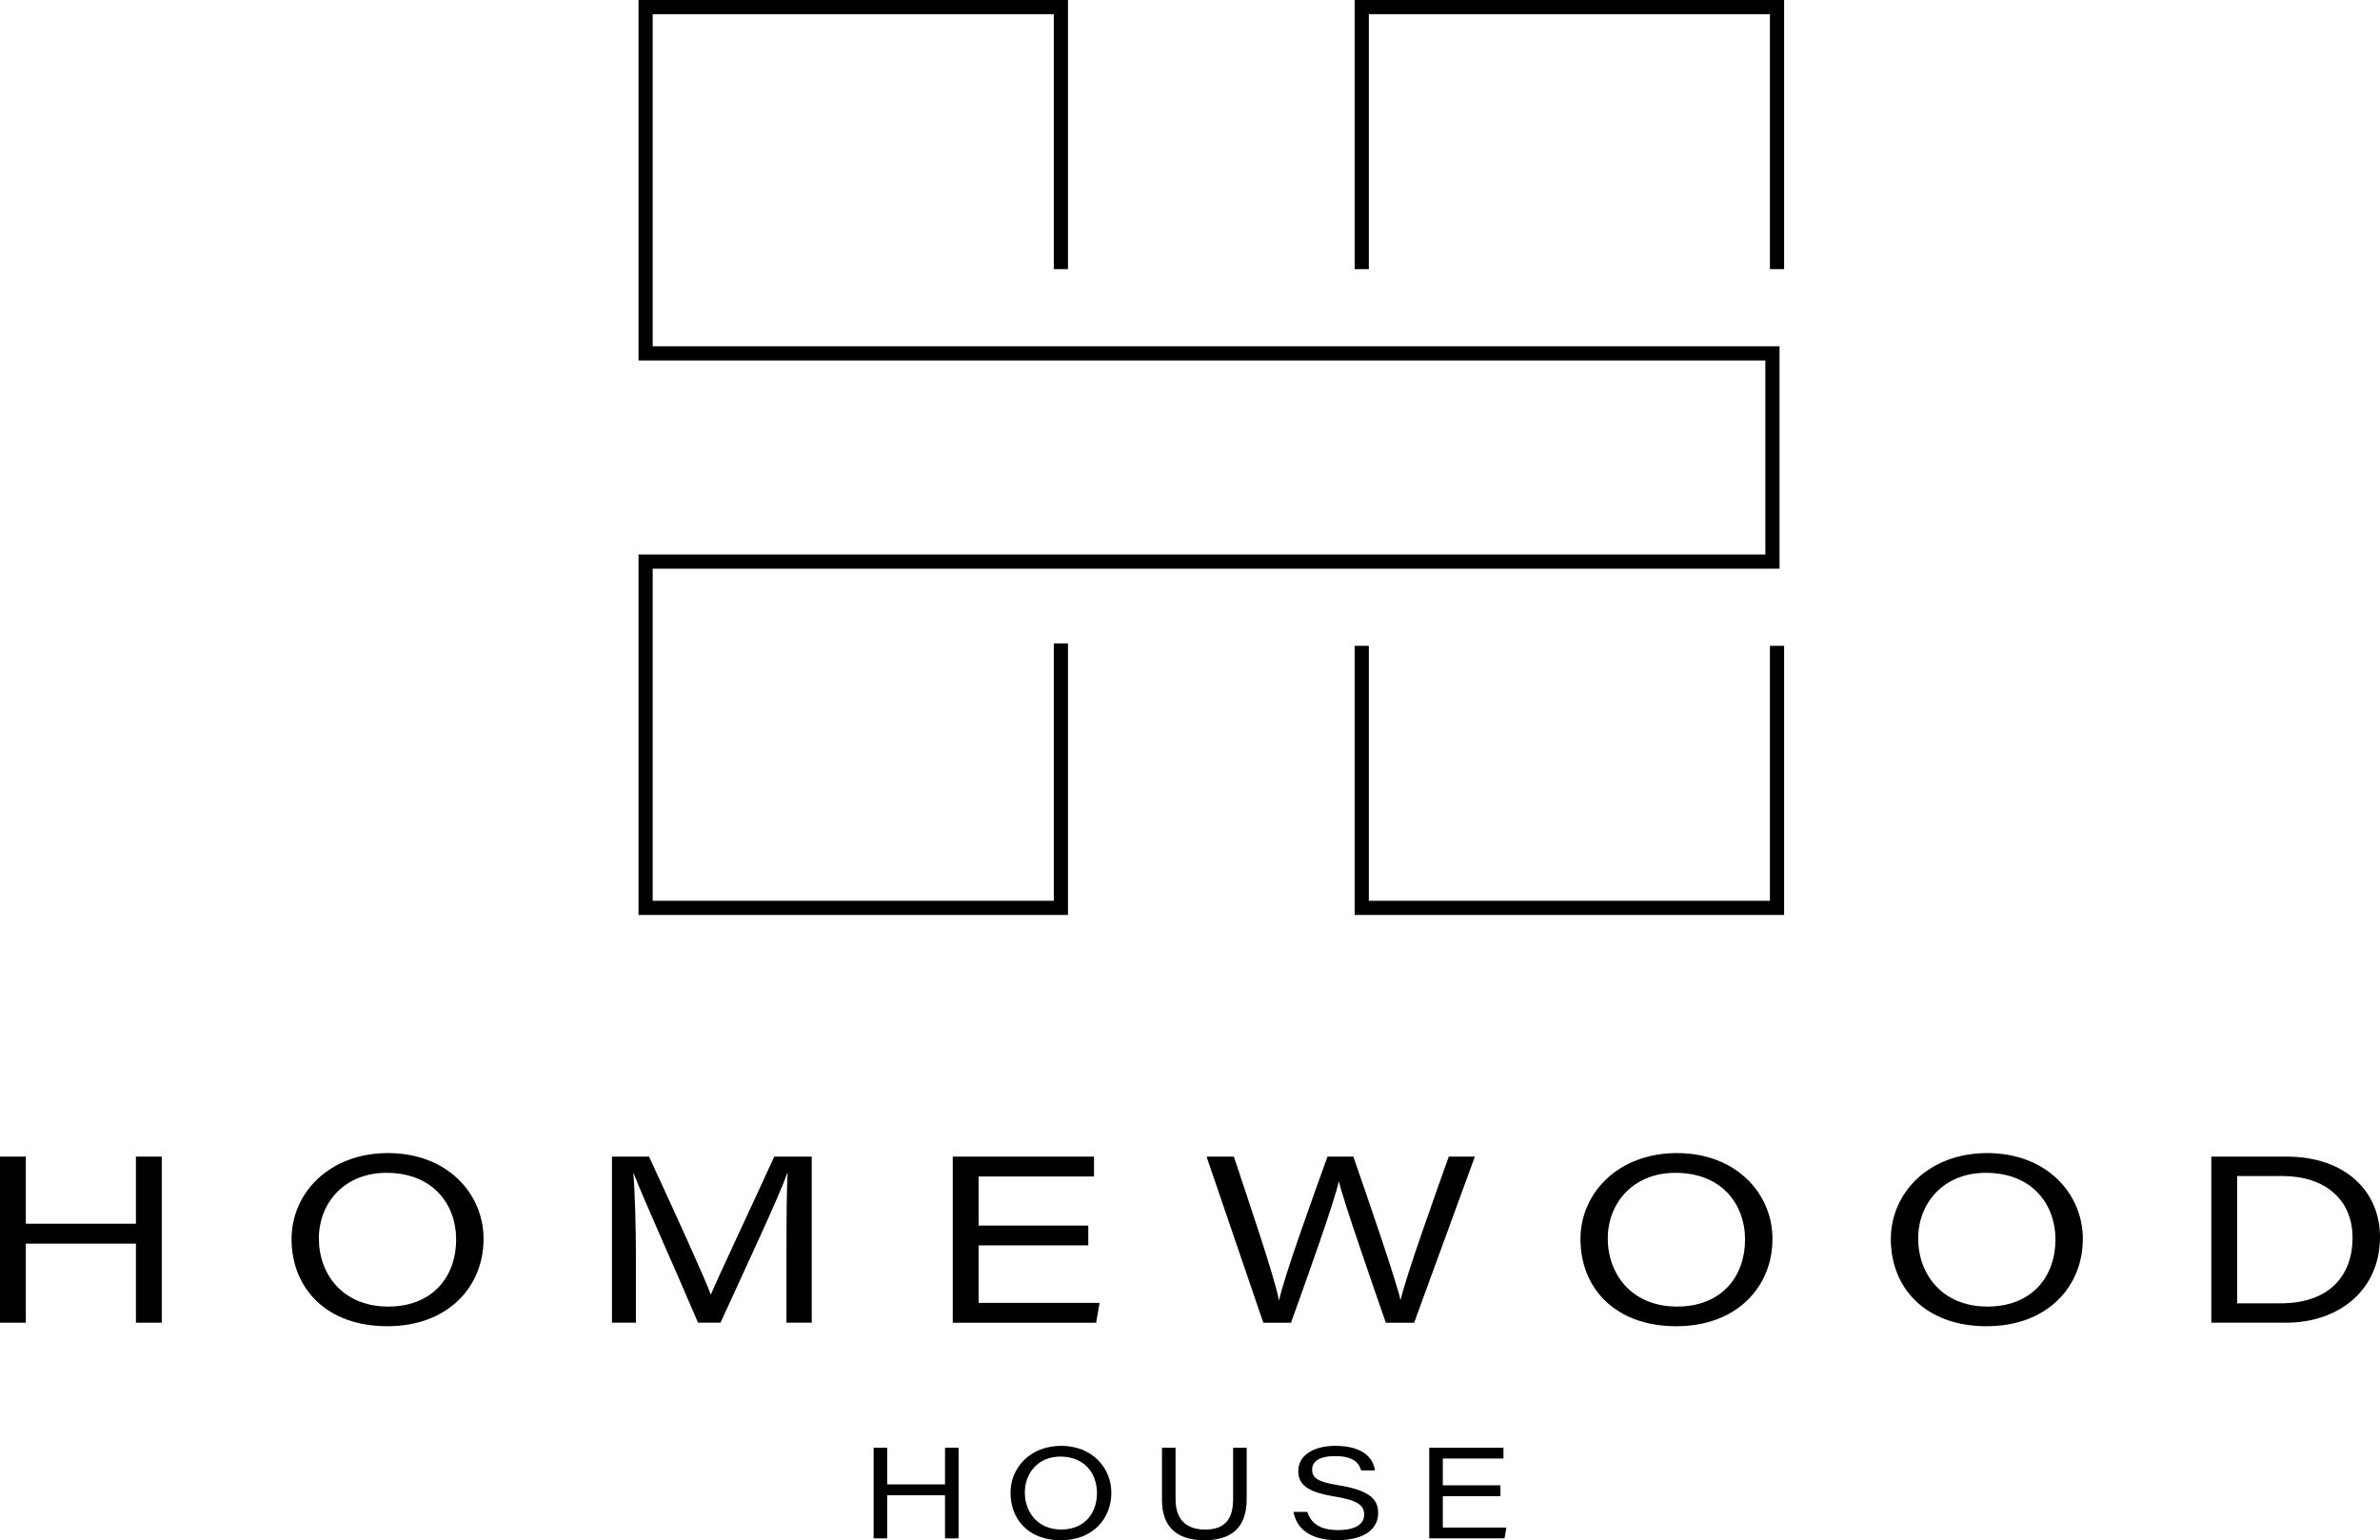
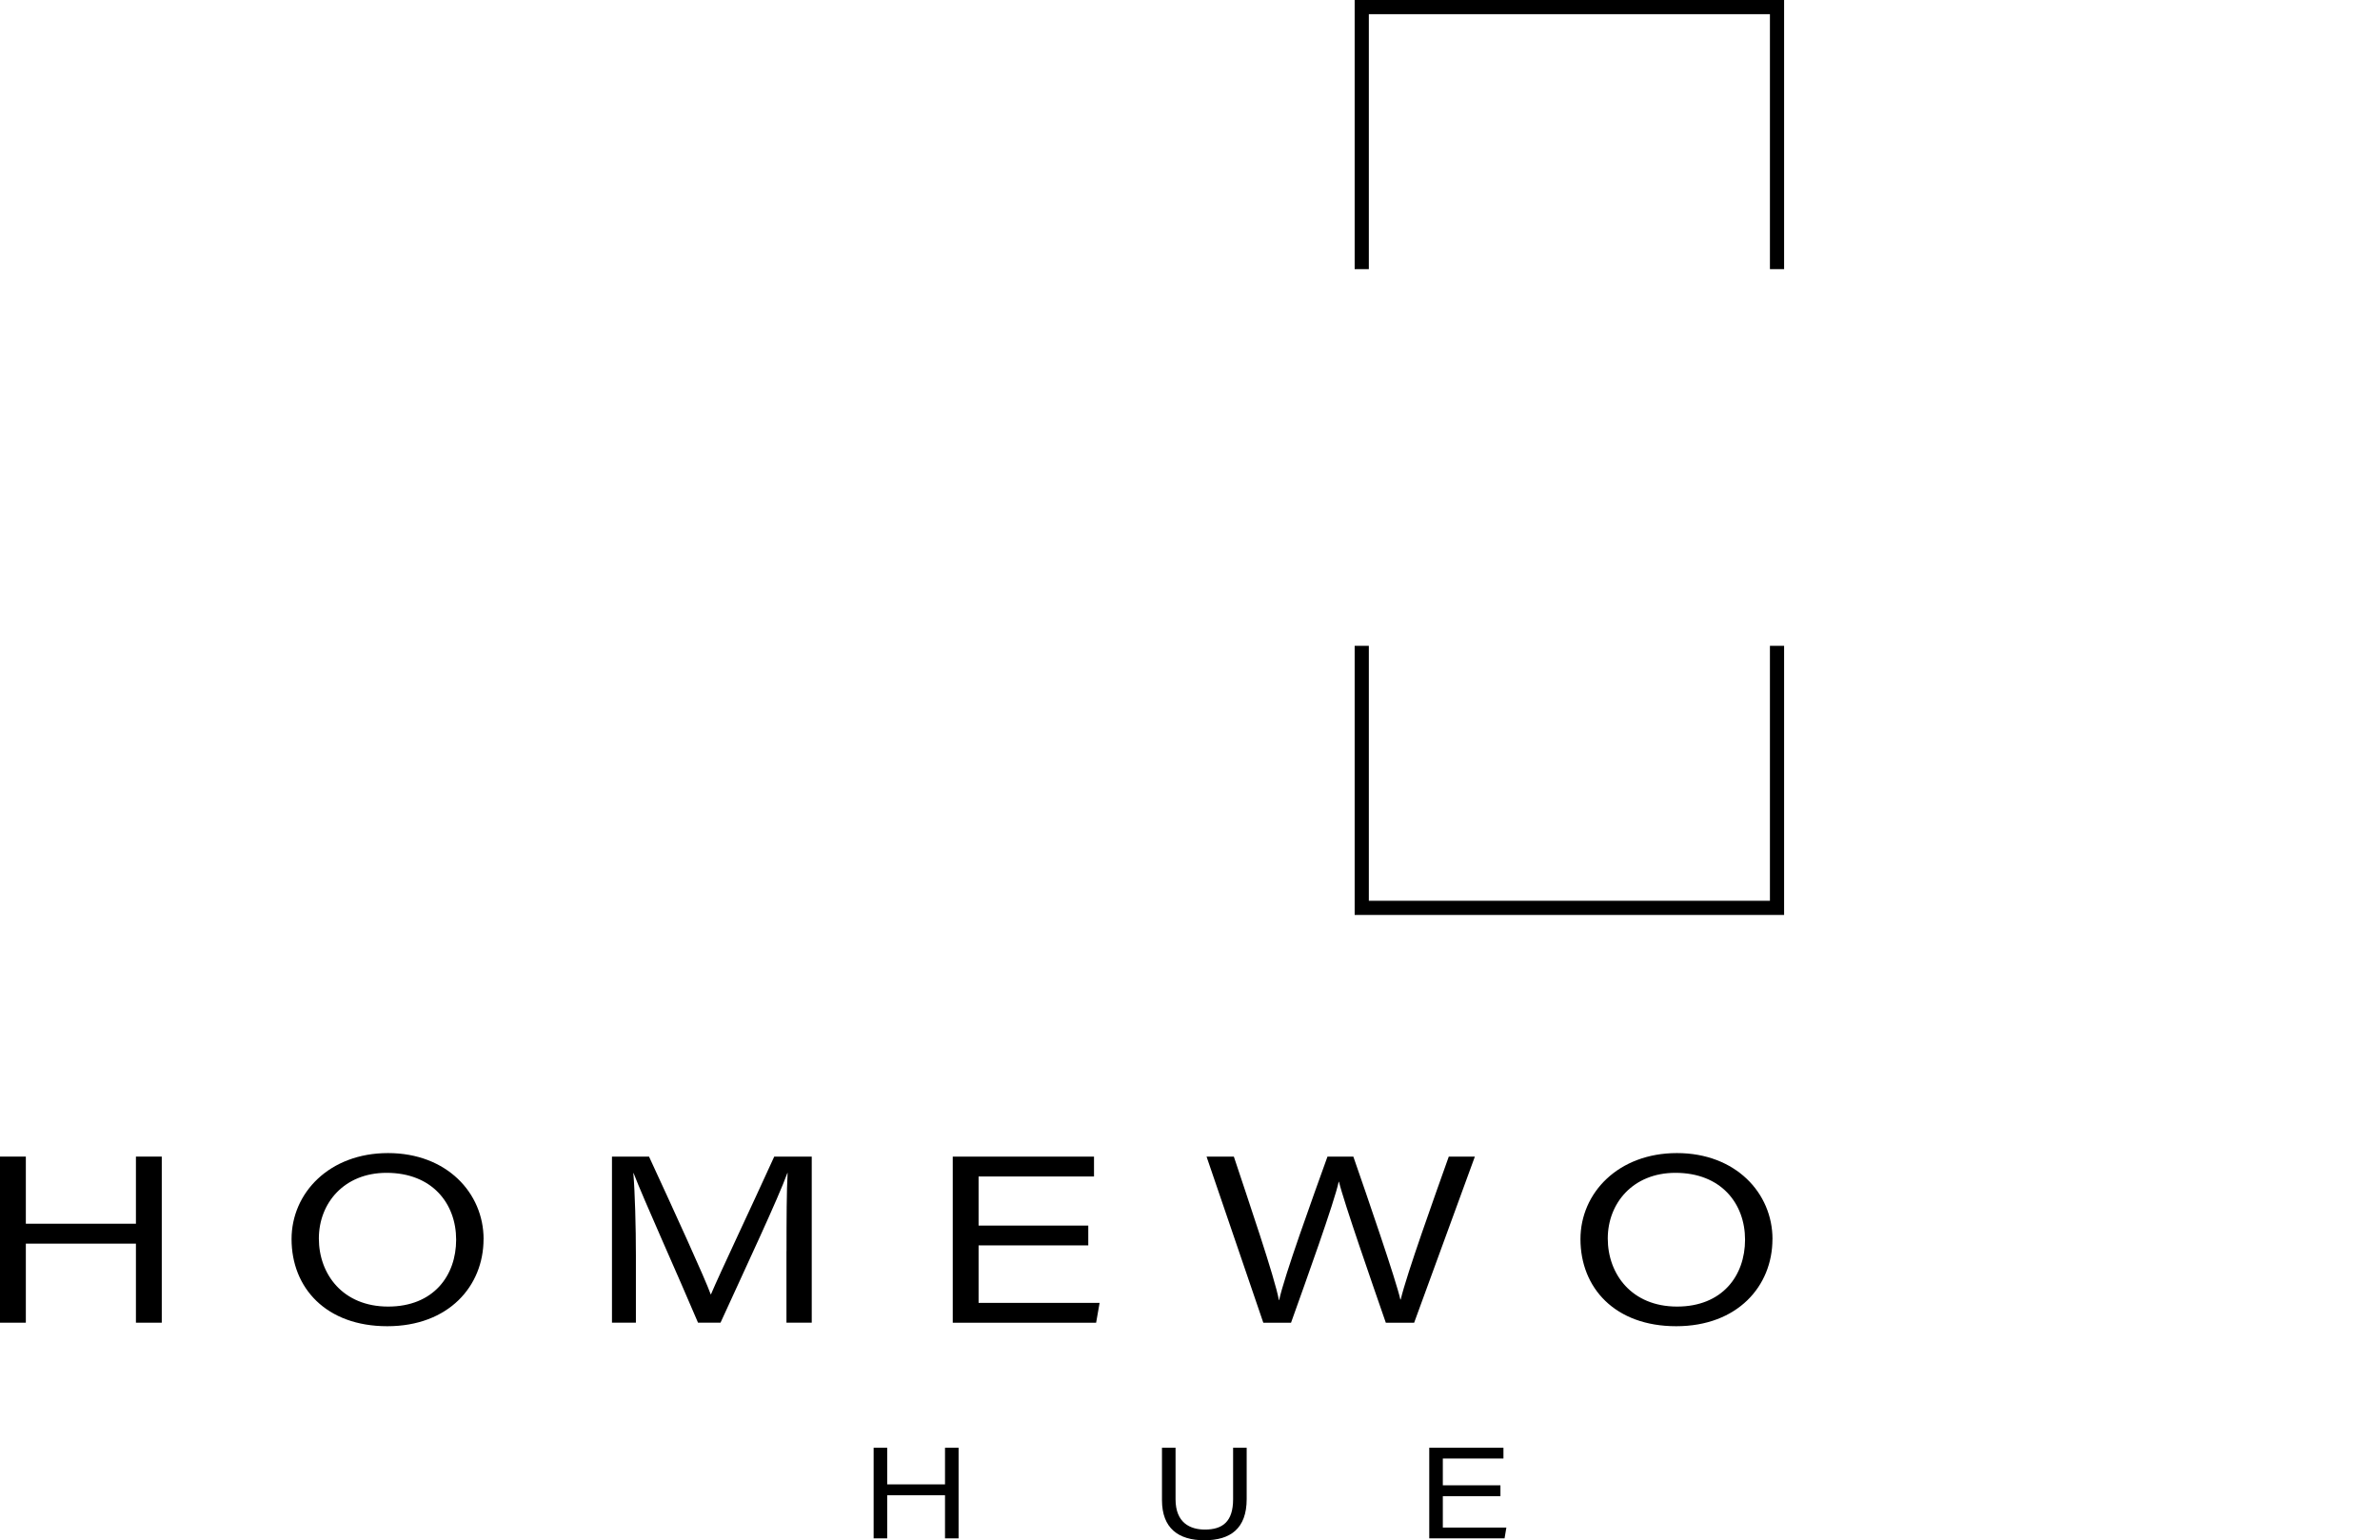
<svg xmlns="http://www.w3.org/2000/svg" id="Layer_1" viewBox="0 0 473.45 306.47">
  <g>
    <path d="M173.79,288.06h2.7v7.29h11.5v-7.29h2.7v18.03h-2.7v-8.58h-11.5v8.58h-2.7v-18.03Z" />
-     <path d="M221.08,297.02c0,5.1-3.65,9.45-10.06,9.45s-10-4.17-10-9.46c0-5,3.95-9.33,10.08-9.33s9.98,4.34,9.98,9.34ZM203.87,296.94c0,3.88,2.51,7.39,7.24,7.39s7.11-3.35,7.11-7.26-2.49-7.25-7.28-7.25c-4.45,0-7.07,3.32-7.07,7.13Z" />
    <path d="M233.85,288.06v10.25c0,4.72,2.94,6.03,5.84,6.03,3.5,0,5.61-1.56,5.61-6.03v-10.25h2.7v10.22c0,5.87-3.25,8.19-8.41,8.19s-8.44-2.38-8.44-8v-10.41h2.7Z" />
-     <path d="M260.08,300.85c.69,2.11,2.33,3.59,6.09,3.59s5.2-1.37,5.2-3.05c0-1.77-1.05-2.86-5.98-3.65-5.75-.92-7.12-2.62-7.12-5.08,0-3.17,3.19-4.98,7.35-4.98,6.21,0,7.68,3.07,7.89,4.89h-2.74c-.39-1.23-1.2-2.85-5.23-2.85-2.75,0-4.52.89-4.52,2.69,0,1.47.78,2.4,5.12,3.09,6.9,1.11,8.01,3.13,8.01,5.62,0,2.87-2.43,5.33-8.18,5.33-5.34,0-8.04-2.3-8.66-5.62h2.75Z" />
    <path d="M298.48,297.7h-11.46v6.24h12.64l-.36,2.15h-14.98v-18.03h14.76v2.15h-12.06v5.33h11.46v2.15Z" />
  </g>
  <g>
    <path d="M0,230.13h5.14v13.36h21.9v-13.36h5.14v33.05h-5.14v-15.73H5.14v15.73H0v-33.05Z" />
    <path d="M96.19,246.56c0,9.34-6.95,17.32-19.15,17.32s-19.04-7.65-19.04-17.34c0-9.17,7.51-17.11,19.19-17.11s19.01,7.95,19.01,17.12ZM63.43,246.42c0,7.11,4.77,13.55,13.78,13.55s13.53-6.14,13.53-13.31-4.75-13.3-13.85-13.3c-8.48,0-13.46,6.08-13.46,13.06Z" />
    <path d="M156.46,248.94c0-6.17.02-12.13.22-15.55h-.05c-1.79,4.98-8.11,18.42-13.3,29.79h-4.47c-3.91-9.26-10.82-24.54-12.82-29.76h-.05c.32,3.78.51,10.78.51,16.36v13.4h-4.76v-33.05h7.37c5,10.82,11.19,24.36,12.27,27.41h.05c1.73-4.1,7.99-17.29,12.59-27.41h7.46v33.05h-5.03v-14.24Z" />
    <path d="M216.49,247.8h-21.82v11.44h24.07l-.69,3.95h-28.52v-33.05h28.1v3.95h-22.96v9.77h21.82v3.95Z" />
    <path d="M251.31,263.19l-11.29-33.05h5.43c2.69,8.14,8.18,24.15,8.96,28.55h.05c.98-4.68,6.73-20.54,9.61-28.55h5.15c2.58,7.42,8.57,24.8,9.35,28.43h.07c1.16-4.96,6.81-20.7,9.56-28.43h5.19l-12.08,33.05h-5.63c-2.6-7.51-8.4-24.15-9.32-28.06h-.05c-.92,4.22-6.48,19.63-9.49,28.06h-5.51Z" />
    <path d="M352.59,246.56c0,9.34-6.95,17.32-19.15,17.32s-19.04-7.65-19.04-17.34c0-9.17,7.51-17.11,19.19-17.11s19.01,7.95,19.01,17.12ZM319.83,246.42c0,7.11,4.78,13.55,13.78,13.55s13.53-6.14,13.53-13.31-4.75-13.3-13.85-13.3c-8.48,0-13.46,6.08-13.46,13.06Z" />
-     <path d="M414.33,246.56c0,9.34-6.95,17.32-19.15,17.32s-19.04-7.65-19.04-17.34c0-9.17,7.51-17.11,19.19-17.11s19.01,7.95,19.01,17.12ZM381.58,246.42c0,7.11,4.78,13.55,13.78,13.55s13.53-6.14,13.53-13.31-4.75-13.3-13.85-13.3c-8.48,0-13.46,6.08-13.46,13.06Z" />
-     <path d="M439.89,230.13h14.96c11.75,0,18.6,6.96,18.6,15.99,0,10.59-8.2,17.06-18.7,17.06h-14.86v-33.05ZM445.03,259.32h8.68c9.63,0,14.28-5.49,14.28-13.05s-5.44-12.24-13.88-12.27h-9.08v25.33Z" />
  </g>
-   <polygon points="212.45 182.05 127.02 182.05 127.02 110.33 351.18 110.33 351.18 71.72 127.02 71.72 127.02 0 212.45 0 212.45 53.55 209.63 53.55 209.63 2.82 129.84 2.82 129.84 68.9 354 68.9 354 113.15 129.84 113.15 129.84 179.23 209.63 179.23 209.63 128.04 212.45 128.04 212.45 182.05" />
  <polygon points="354.91 53.55 352.09 53.55 352.09 2.82 272.3 2.82 272.3 53.55 269.48 53.55 269.48 0 354.91 0 354.91 53.55" />
  <polygon points="354.91 182.05 269.48 182.05 269.48 128.5 272.3 128.5 272.3 179.23 352.09 179.23 352.09 128.5 354.91 128.5 354.91 182.05" />
</svg>